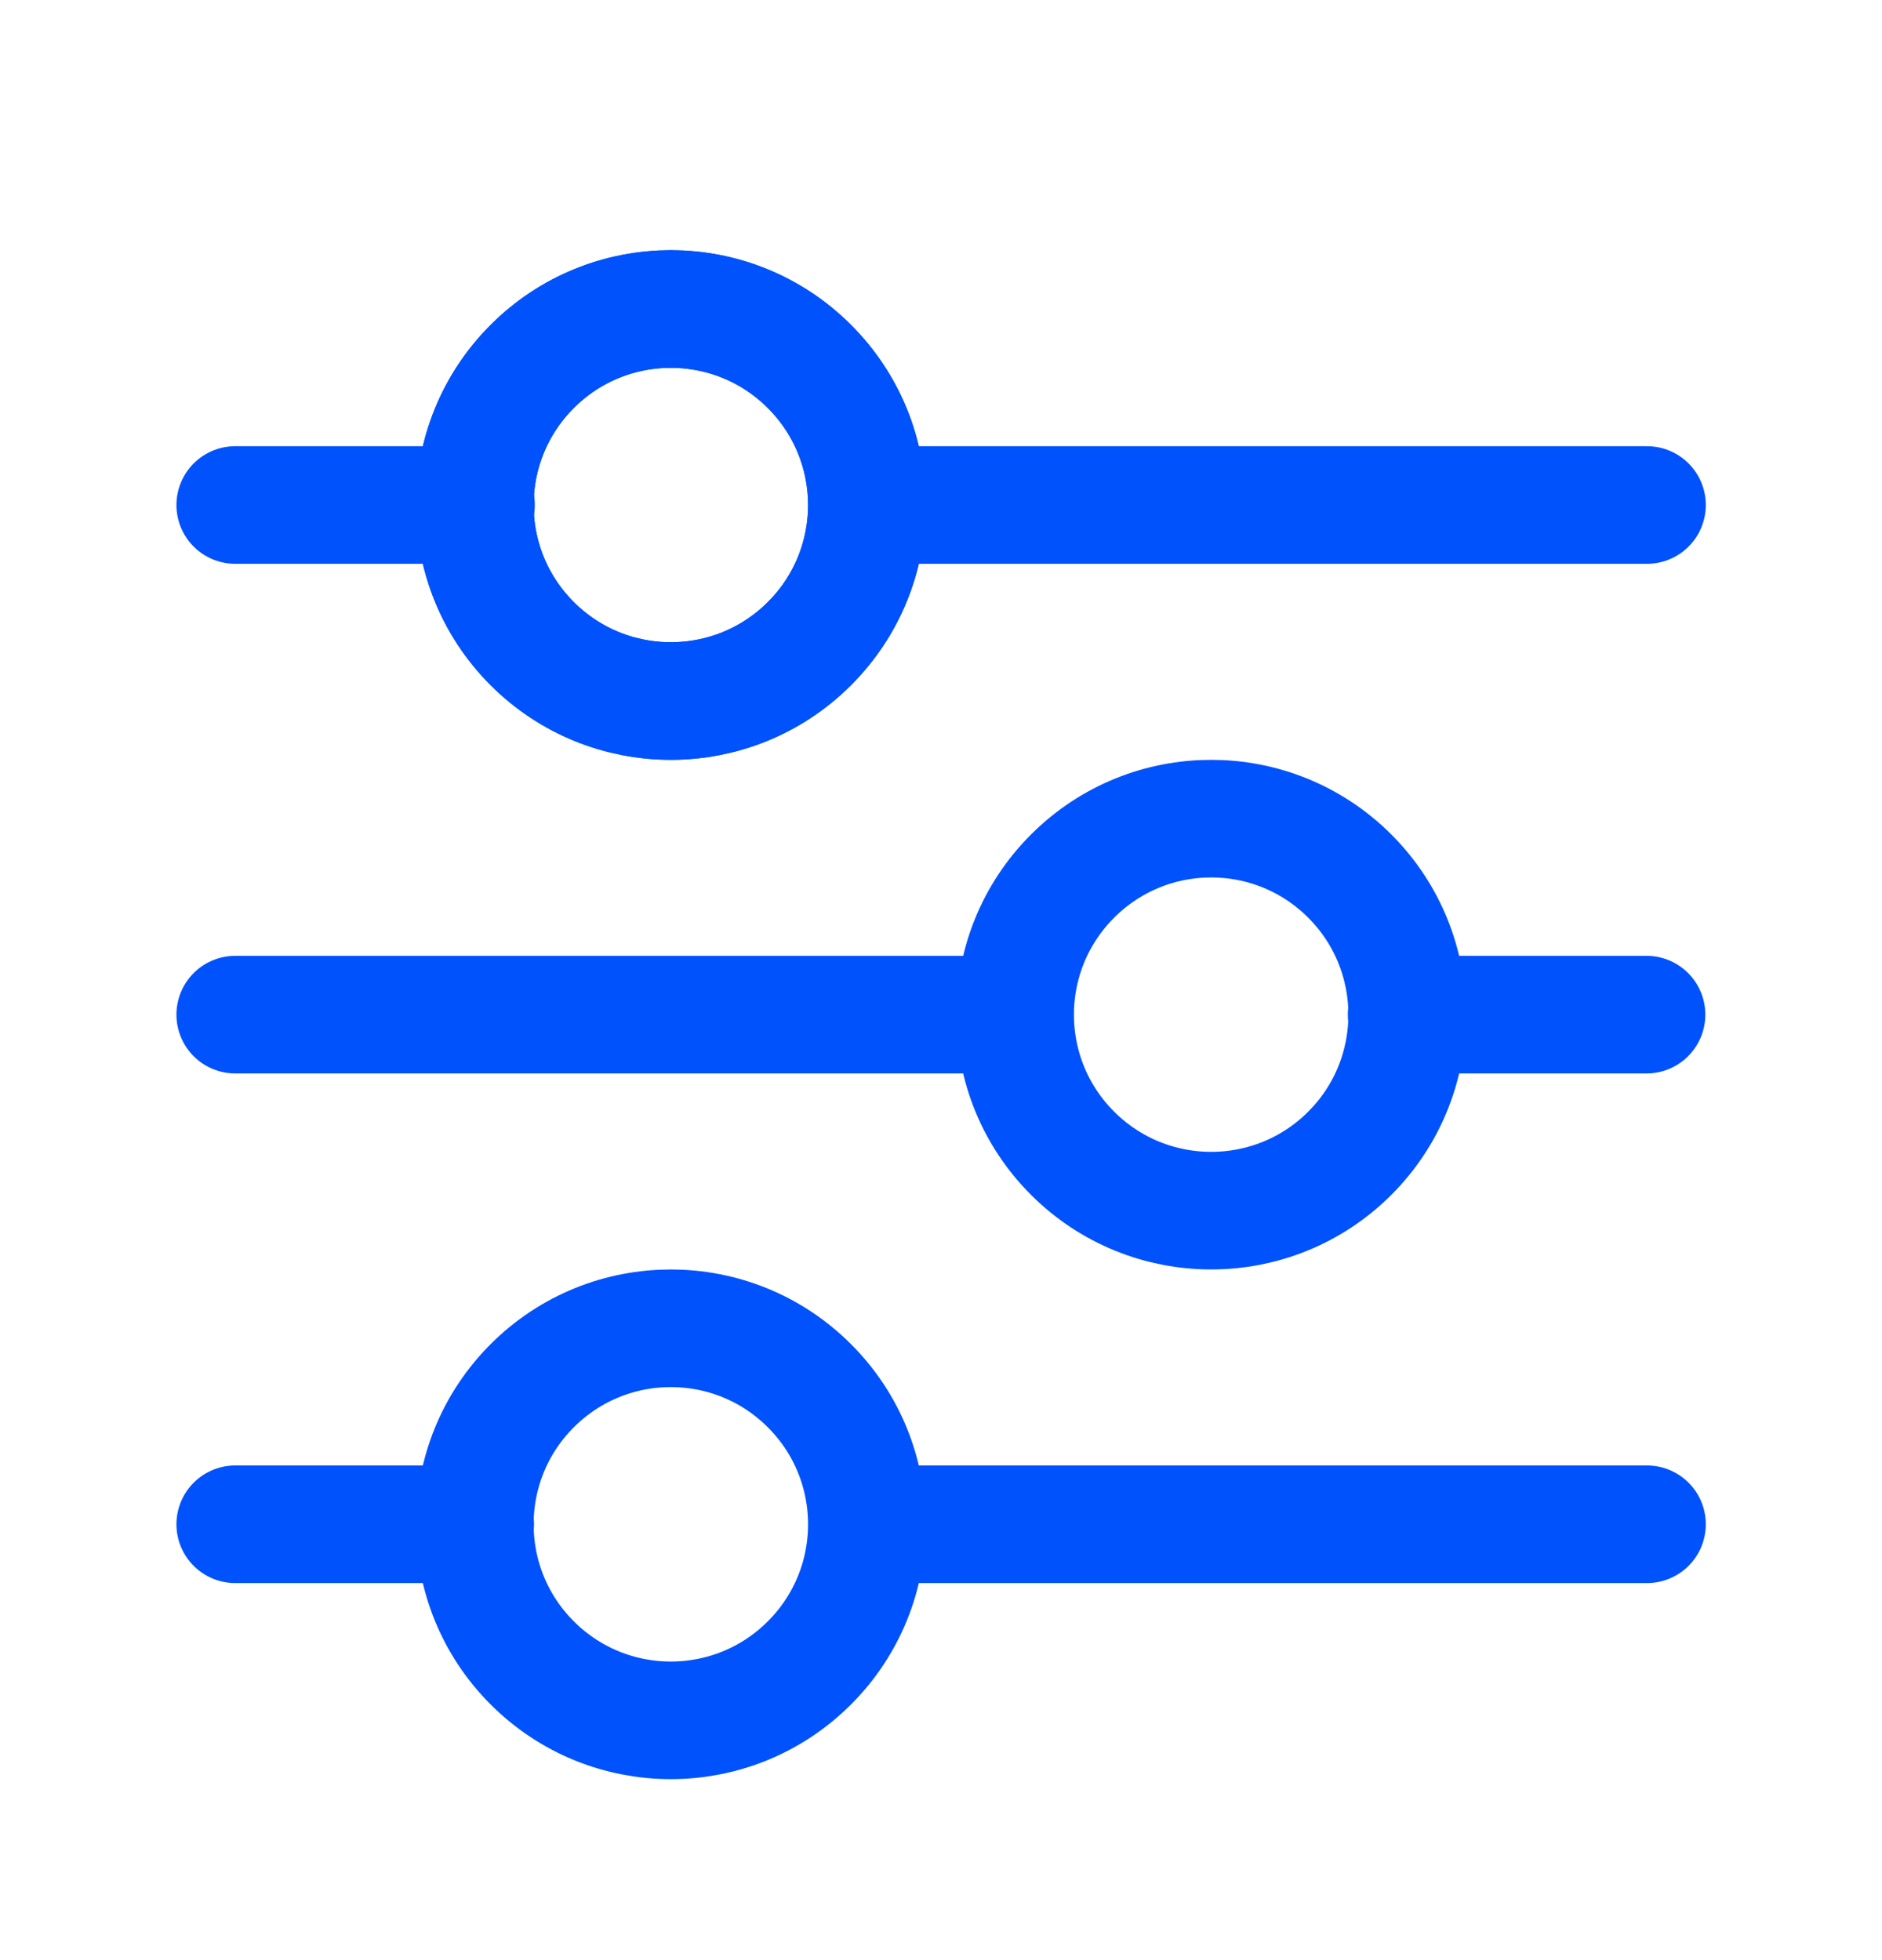
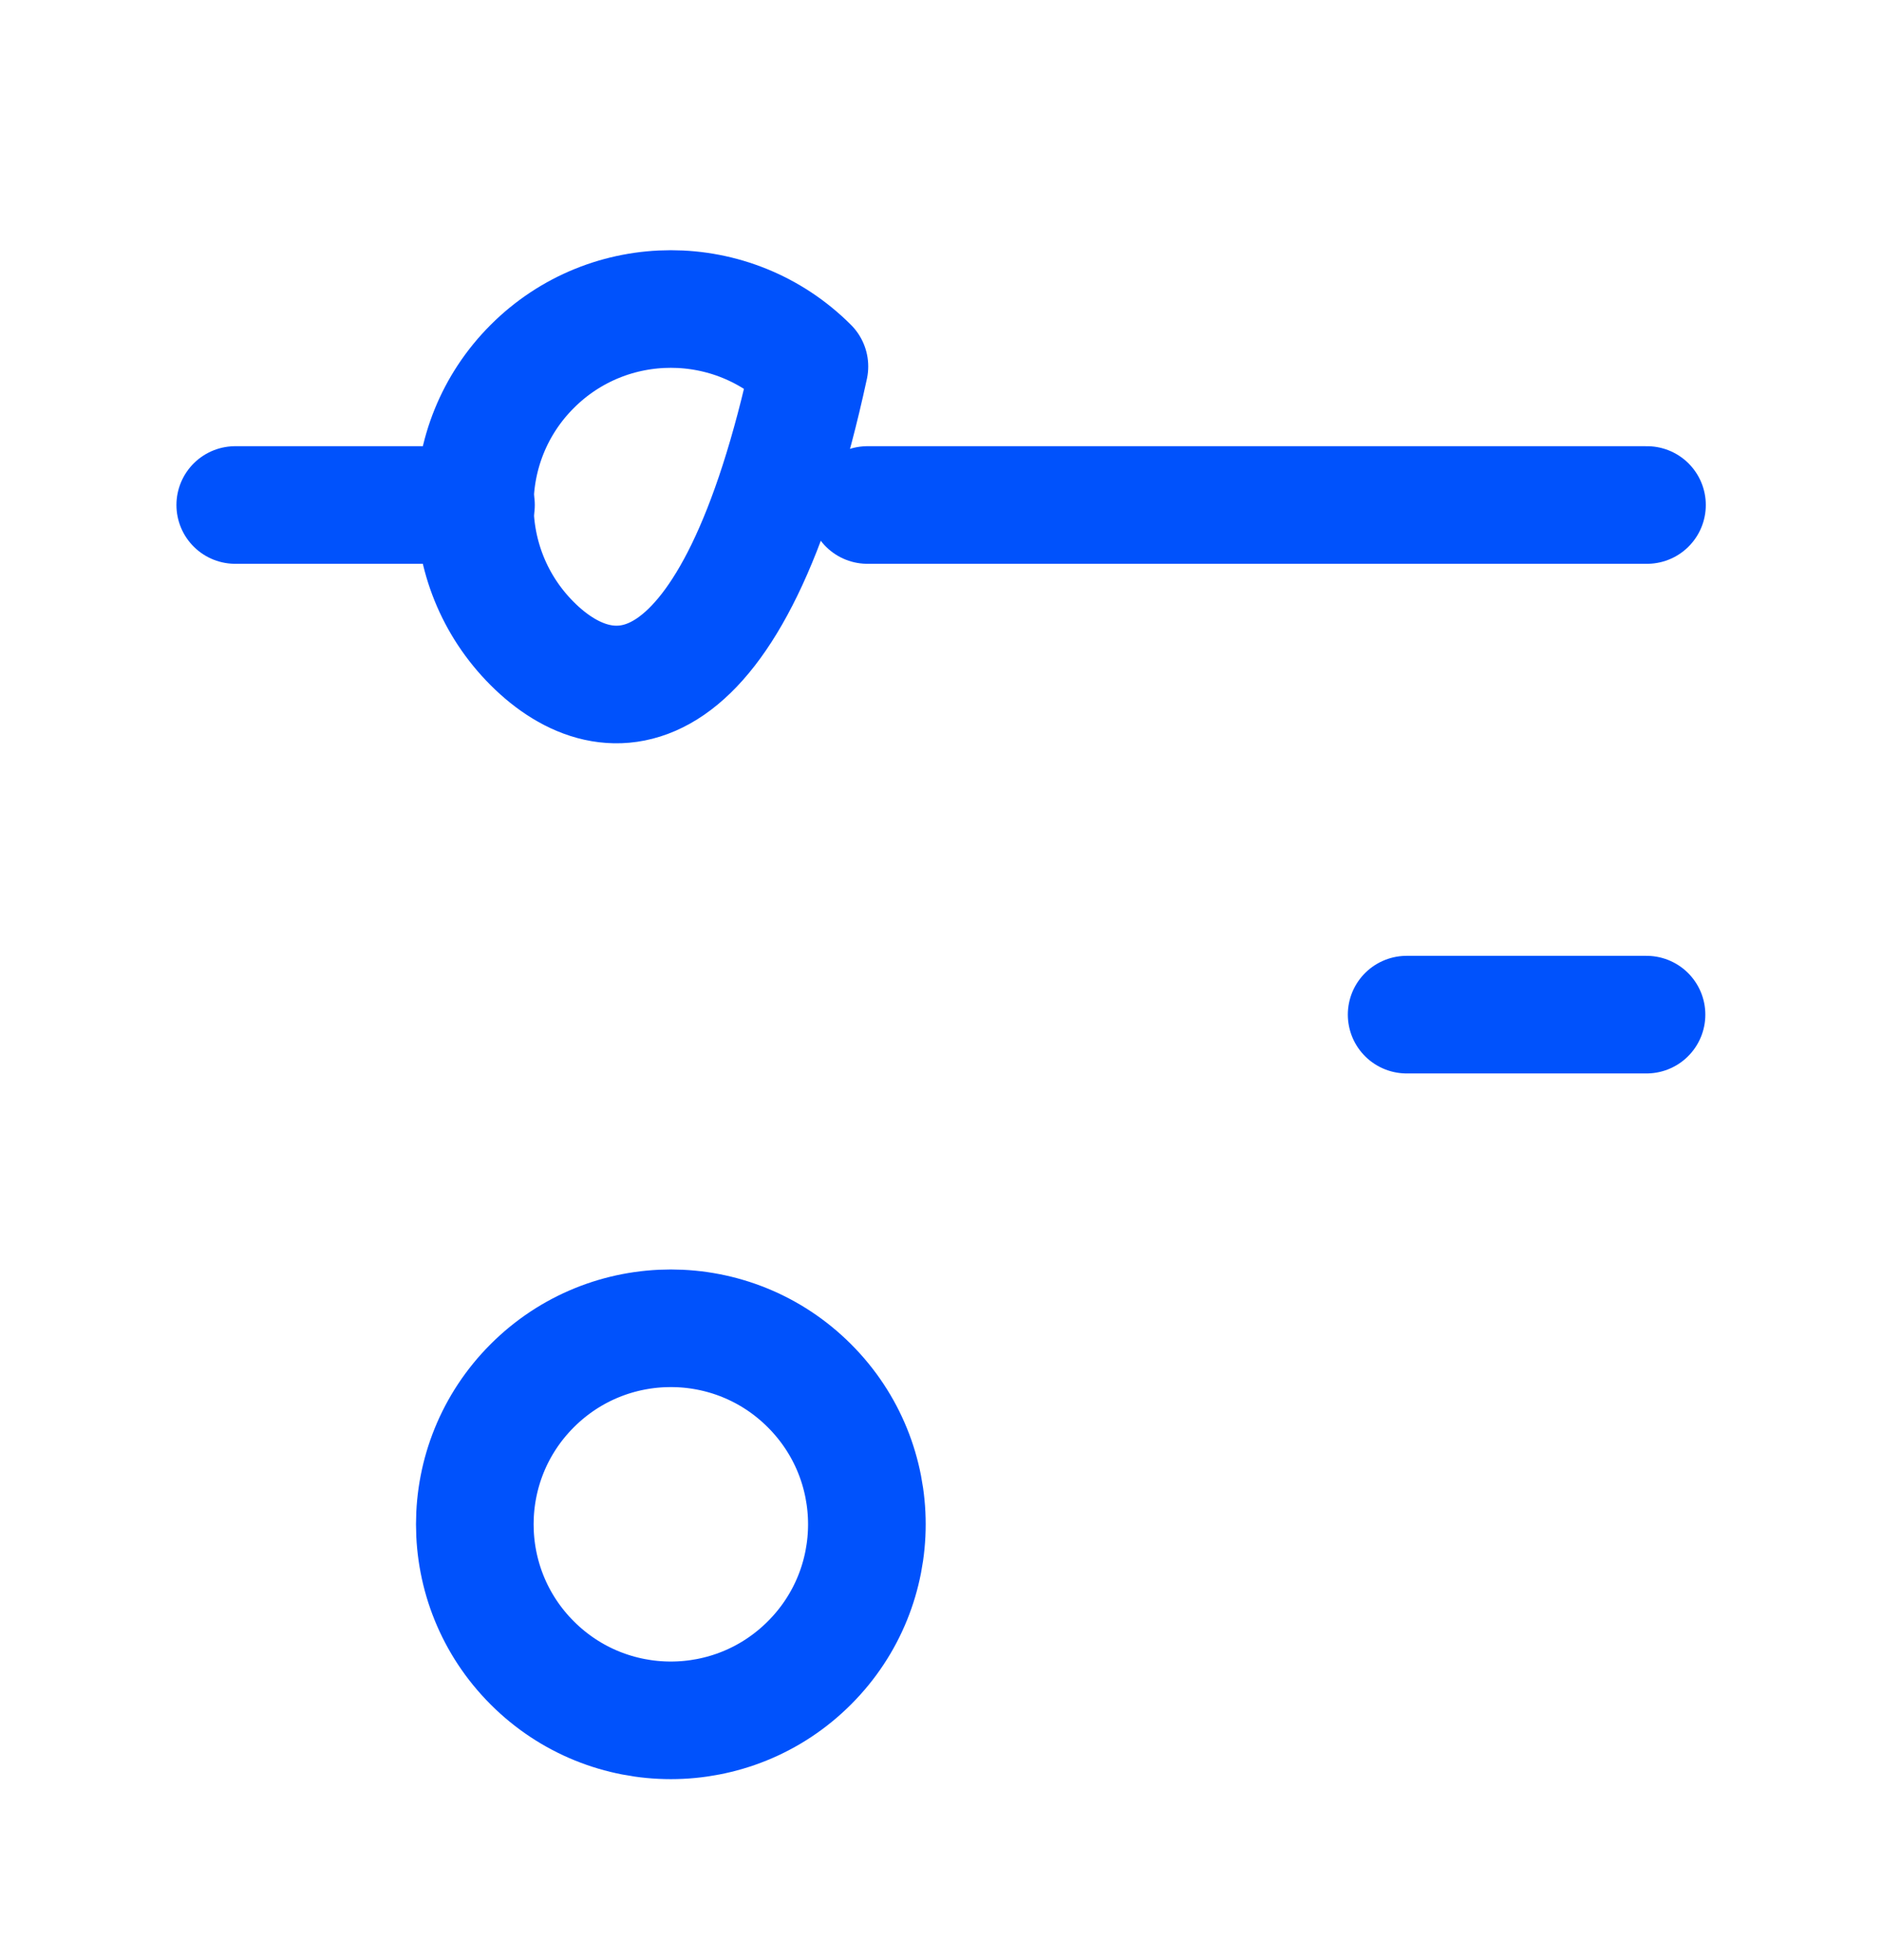
<svg xmlns="http://www.w3.org/2000/svg" width="24" height="25" viewBox="0 0 24 25" fill="none">
  <path d="M3 6.441H6.07" stroke="#0052FC" stroke-width="1.5" stroke-linecap="round" stroke-linejoin="round" />
-   <path d="M10.322 4.674C11.299 5.65 11.299 7.233 10.322 8.209C9.346 9.185 7.763 9.185 6.787 8.209C5.811 7.233 5.811 5.65 6.787 4.674C7.763 3.697 9.346 3.697 10.322 4.674" stroke="#0052FC" stroke-width="1.5" stroke-linecap="round" stroke-linejoin="round" />
  <path d="M11.062 6.441H21.003" stroke="#0052FC" stroke-width="1.5" stroke-linecap="round" stroke-linejoin="round" />
-   <path d="M10.322 4.674C11.299 5.65 11.299 7.233 10.322 8.209C9.346 9.185 7.763 9.185 6.787 8.209C5.811 7.233 5.811 5.65 6.787 4.674C7.763 3.697 9.346 3.697 10.322 4.674" stroke="#0052FC" stroke-width="1.5" stroke-linecap="round" stroke-linejoin="round" />
+   <path d="M10.322 4.674C9.346 9.185 7.763 9.185 6.787 8.209C5.811 7.233 5.811 5.65 6.787 4.674C7.763 3.697 9.346 3.697 10.322 4.674" stroke="#0052FC" stroke-width="1.5" stroke-linecap="round" stroke-linejoin="round" />
  <path d="M20.997 12.941H17.938" stroke="#0052FC" stroke-width="1.5" stroke-linecap="round" stroke-linejoin="round" />
-   <path d="M12.94 12.941H3" stroke="#0052FC" stroke-width="1.5" stroke-linecap="round" stroke-linejoin="round" />
-   <path d="M17.213 11.174C18.189 12.15 18.189 13.733 17.213 14.709C16.237 15.685 14.654 15.685 13.678 14.709C12.701 13.733 12.701 12.15 13.678 11.174C14.654 10.197 16.237 10.197 17.213 11.174" stroke="#0052FC" stroke-width="1.5" stroke-linecap="round" stroke-linejoin="round" />
-   <path d="M11.062 19.441H21.003" stroke="#0052FC" stroke-width="1.5" stroke-linecap="round" stroke-linejoin="round" />
-   <path d="M3 19.441H6.06" stroke="#0052FC" stroke-width="1.5" stroke-linecap="round" stroke-linejoin="round" />
  <path d="M10.322 17.674C11.299 18.65 11.299 20.233 10.322 21.209C9.346 22.186 7.763 22.186 6.787 21.209C5.811 20.233 5.811 18.65 6.787 17.674C7.763 16.697 9.346 16.697 10.322 17.674" stroke="#0052FC" stroke-width="1.5" stroke-linecap="round" stroke-linejoin="round" />
</svg>